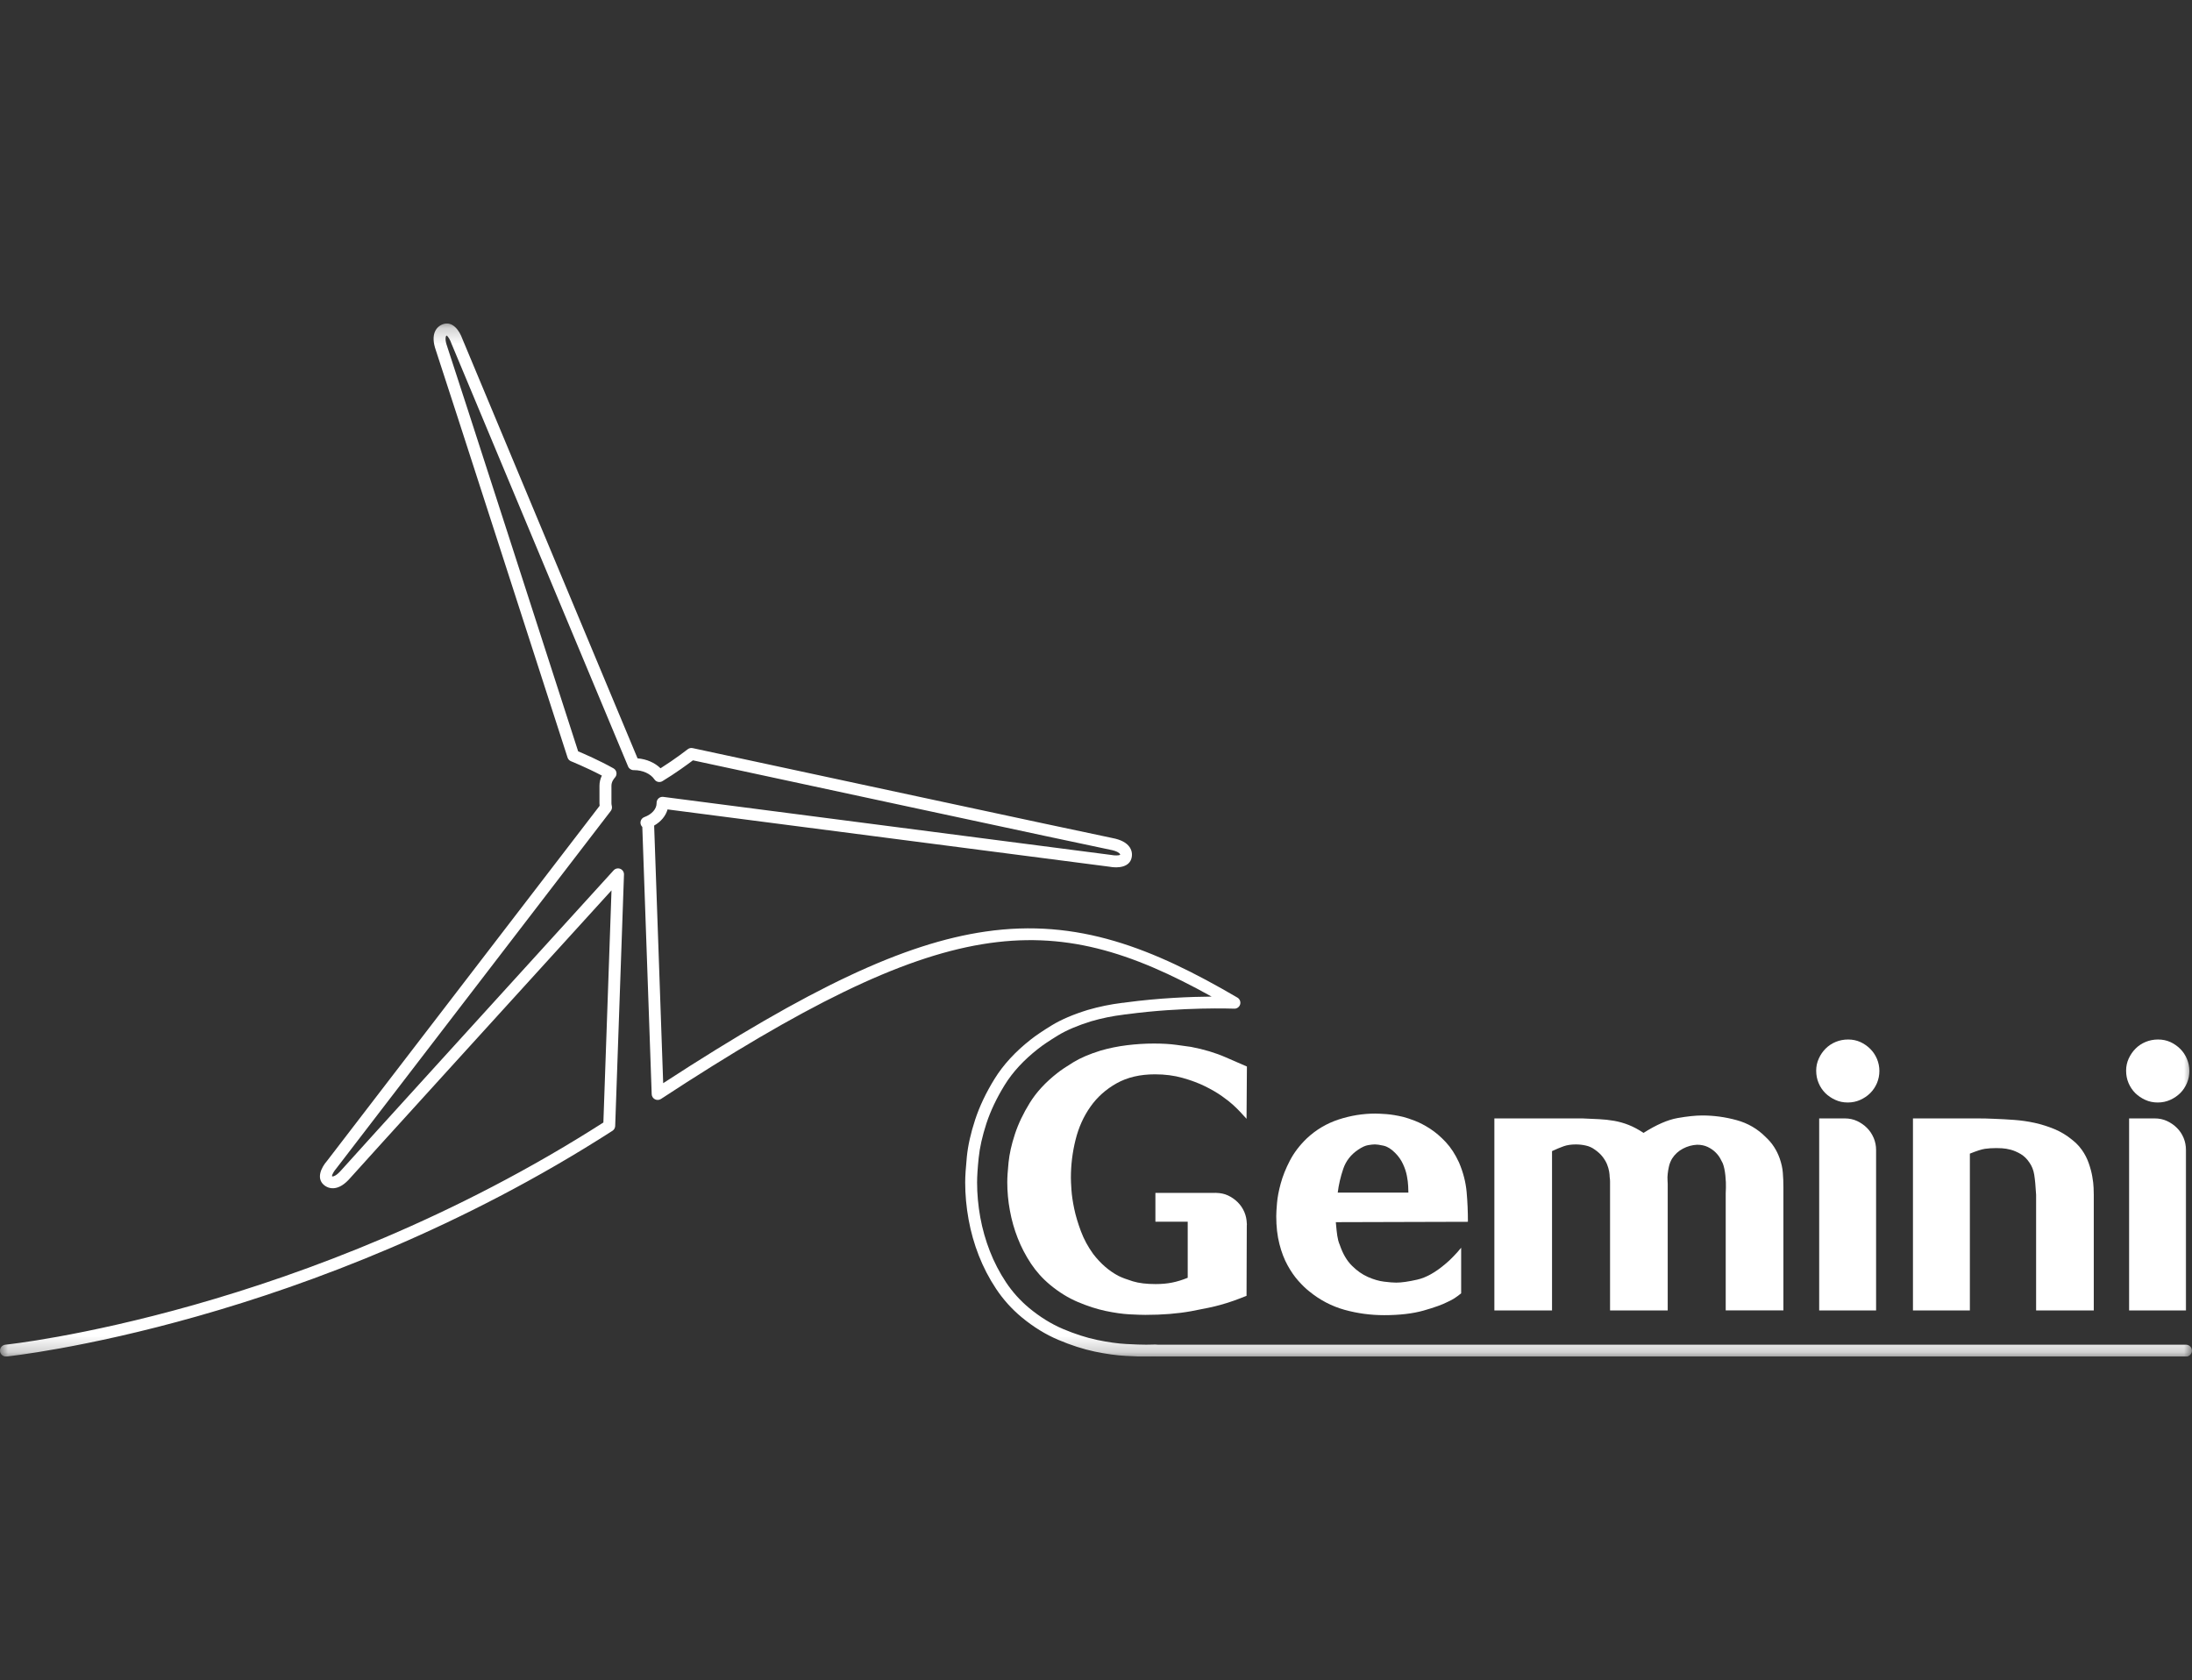
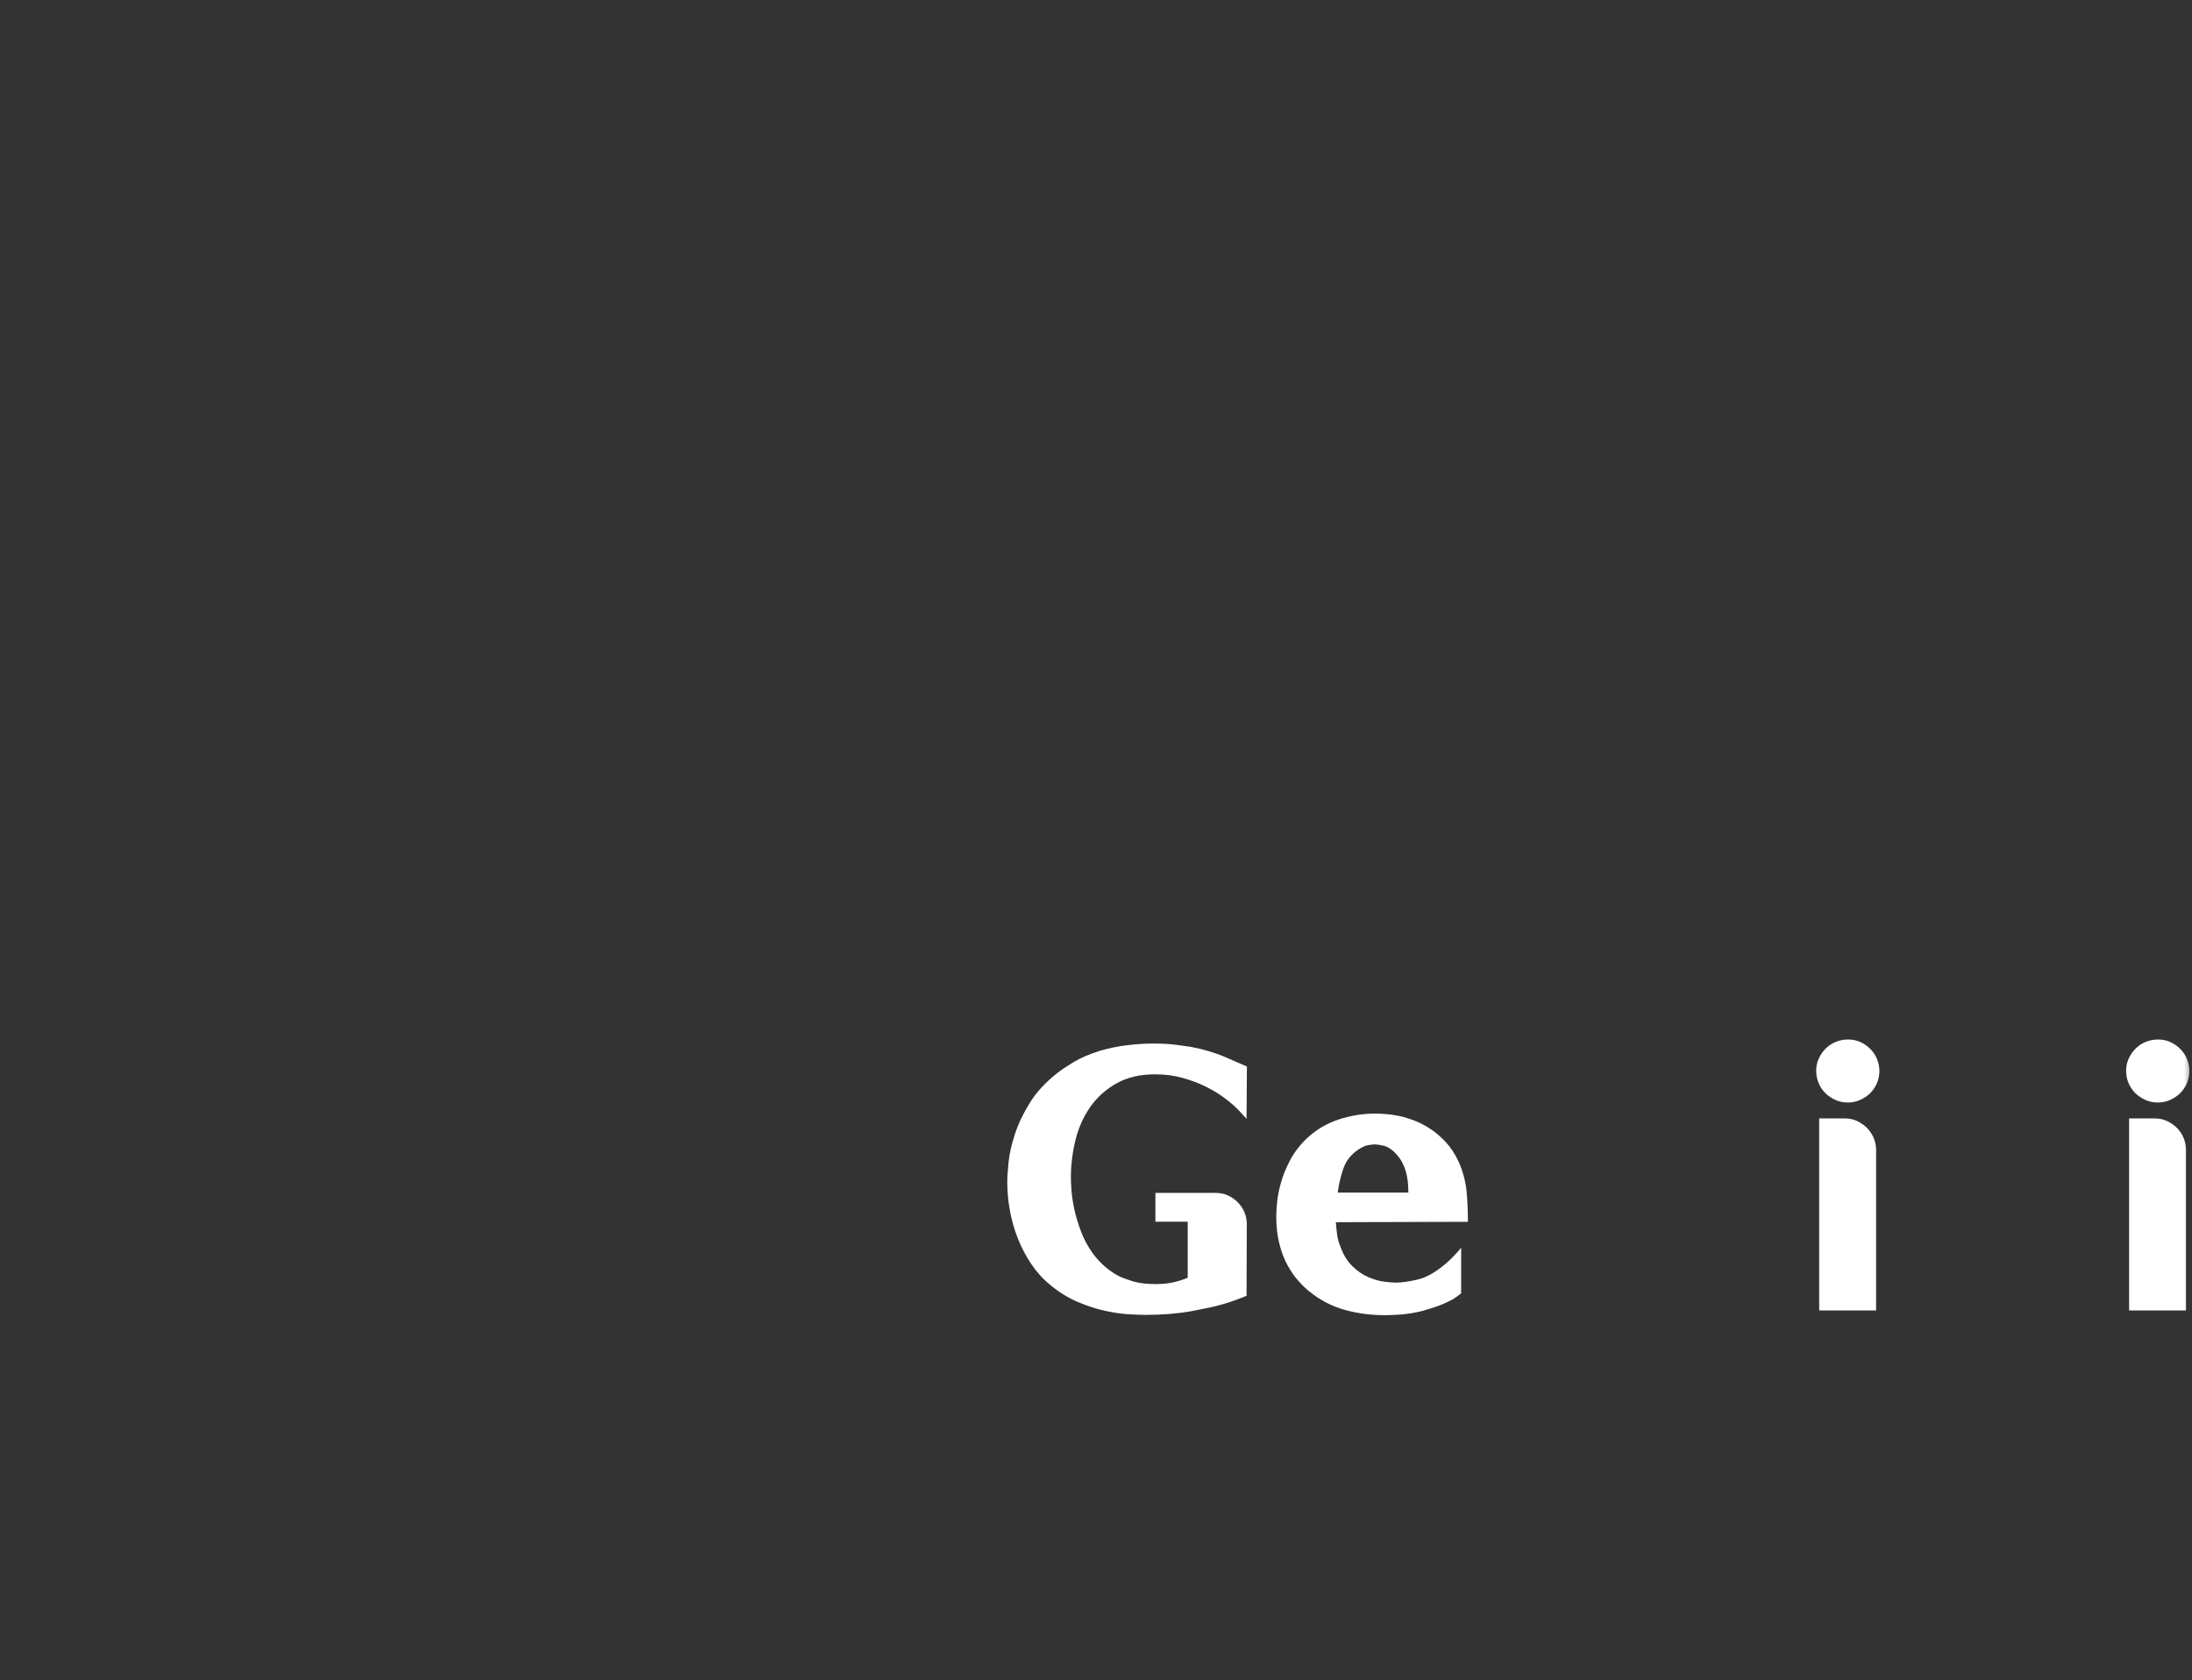
<svg xmlns="http://www.w3.org/2000/svg" width="137" height="105" viewBox="0 0 137 105" fill="none">
  <rect x="0" y="0" width="137" height="105" fill="#333333" stroke="none" />
  <g clip-path="url(#clip0_696_1105)">
    <mask id="mask0_696_1105" style="mask-type:luminance" maskUnits="userSpaceOnUse" x="0" y="20" width="137" height="65">
      <path d="M137 20.218H0V84.782H137V20.218Z" fill="white" />
    </mask>
    <g mask="url(#mask0_696_1105)">
-       <path d="M83.489 76.385C83.504 76.586 83.519 76.751 83.536 76.882C83.551 77.014 83.568 77.13 83.58 77.23C83.595 77.329 83.617 77.426 83.638 77.519C83.661 77.613 83.697 77.712 83.742 77.82C83.927 78.362 84.177 78.79 84.496 79.105C84.813 79.422 85.149 79.657 85.504 79.812C85.859 79.967 86.194 80.064 86.511 80.102C86.83 80.142 87.08 80.161 87.265 80.161C87.59 80.161 88.026 80.1 88.576 79.975C89.125 79.852 89.709 79.526 90.327 79.001C90.498 78.862 90.672 78.701 90.848 78.514C91.027 78.33 91.184 78.153 91.322 77.981V80.83C91.167 80.955 91.031 81.055 90.916 81.131C90.799 81.207 90.657 81.285 90.485 81.362C90.16 81.533 89.656 81.713 88.974 81.908C88.292 82.1 87.469 82.195 86.509 82.195C85.657 82.195 84.832 82.083 84.033 81.861C83.234 81.637 82.503 81.256 81.836 80.714C81.619 80.544 81.389 80.322 81.149 80.053C80.909 79.785 80.684 79.461 80.474 79.08C80.265 78.703 80.093 78.258 79.964 77.748C79.832 77.238 79.766 76.66 79.766 76.013C79.766 75.826 79.781 75.553 79.813 75.191C79.843 74.827 79.921 74.419 80.046 73.963C80.17 73.508 80.359 73.032 80.616 72.539C80.871 72.046 81.224 71.582 81.674 71.148C82.248 70.608 82.911 70.215 83.663 69.967C84.416 69.721 85.178 69.597 85.954 69.597C86.107 69.597 86.341 69.609 86.651 69.63C86.962 69.654 87.31 69.713 87.699 69.804C87.884 69.85 88.128 69.931 88.43 70.047C88.734 70.164 89.05 70.329 89.384 70.545C89.718 70.761 90.043 71.04 90.361 71.379C90.678 71.72 90.954 72.143 91.188 72.653C91.452 73.271 91.609 73.885 91.664 74.495C91.719 75.104 91.745 75.727 91.745 76.36L83.491 76.383L83.489 76.385ZM88.024 74.533C88.024 74.457 88.02 74.323 88.011 74.131C88.003 73.94 87.977 73.724 87.93 73.487C87.884 73.25 87.805 73.004 87.688 72.753C87.573 72.501 87.41 72.266 87.195 72.052C86.951 71.806 86.709 71.656 86.471 71.603C86.233 71.55 86.054 71.523 85.931 71.523C85.822 71.523 85.68 71.54 85.506 71.569C85.329 71.599 85.125 71.692 84.896 71.847C84.435 72.153 84.12 72.556 83.952 73.053C83.782 73.553 83.67 74.046 83.608 74.535H88.026L88.024 74.533Z" fill="white" />
-       <path d="M98.906 69.899C99.278 69.916 99.622 69.931 99.941 69.946C100.258 69.961 100.572 69.996 100.883 70.049C101.195 70.105 101.495 70.189 101.79 70.306C102.085 70.422 102.394 70.587 102.721 70.803C103.526 70.293 104.236 69.984 104.848 69.876C105.46 69.768 105.974 69.715 106.395 69.715C107.107 69.715 107.821 69.81 108.533 70.005C109.245 70.198 109.859 70.557 110.371 71.08C110.758 71.436 111.045 71.876 111.232 72.401C111.338 72.71 111.406 73.007 111.427 73.292C111.451 73.578 111.463 73.891 111.463 74.23V81.897H107.857V74.577C107.857 74.545 107.861 74.431 107.87 74.23C107.878 74.029 107.866 73.775 107.836 73.466C107.804 73.157 107.751 72.903 107.672 72.702C107.64 72.64 107.591 72.543 107.521 72.412C107.451 72.28 107.351 72.149 107.219 72.018C107.088 71.887 106.924 71.775 106.731 71.681C106.537 71.59 106.316 71.544 106.07 71.544C105.76 71.559 105.464 71.641 105.186 71.787C104.907 71.933 104.682 72.139 104.51 72.401C104.419 72.556 104.351 72.719 104.312 72.888C104.274 73.057 104.245 73.216 104.232 73.362C104.215 73.51 104.213 73.639 104.221 73.756C104.227 73.87 104.232 73.953 104.232 73.999V81.899H100.628V73.838C100.628 73.745 100.619 73.654 100.604 73.561C100.604 73.468 100.594 73.354 100.57 73.214C100.547 73.074 100.504 72.928 100.443 72.774C100.381 72.619 100.288 72.463 100.164 72.299C100.039 72.139 99.877 71.986 99.676 71.849C99.506 71.724 99.319 71.639 99.117 71.595C98.915 71.548 98.704 71.525 98.49 71.525C98.195 71.525 97.937 71.563 97.723 71.641C97.506 71.718 97.266 71.819 97.002 71.942V81.901H93.398V69.901H98.91L98.906 69.899Z" fill="white" />
-       <path d="M122.673 69.899H123.627C123.952 69.899 124.278 69.907 124.605 69.922C125.021 69.937 125.448 69.96 125.884 69.992C126.318 70.024 126.745 70.085 127.163 70.176C127.582 70.269 127.988 70.396 128.385 70.559C128.78 70.722 129.148 70.94 129.49 71.22C129.569 71.281 129.66 71.361 129.771 71.463C129.879 71.562 129.994 71.698 130.119 71.869C130.306 72.132 130.446 72.409 130.548 72.703C130.651 72.998 130.725 73.275 130.769 73.537C130.816 73.8 130.844 74.035 130.85 74.244C130.859 74.454 130.861 74.596 130.861 74.672V81.899H127.257V74.672C127.227 74.132 127.187 73.715 127.14 73.421C127.093 73.127 126.991 72.873 126.838 72.657C126.683 72.424 126.502 72.248 126.292 72.123C126.082 72.001 125.878 71.912 125.676 71.857C125.474 71.804 125.287 71.772 125.119 71.764C124.947 71.755 124.832 71.753 124.77 71.753C124.505 71.753 124.269 71.77 124.059 71.799C123.85 71.829 123.538 71.931 123.117 72.1V81.899H119.56V69.899H122.675H122.673Z" fill="white" />
+       <path d="M83.489 76.385C83.504 76.586 83.519 76.751 83.536 76.882C83.551 77.014 83.568 77.13 83.58 77.23C83.595 77.329 83.617 77.426 83.638 77.519C83.661 77.613 83.697 77.712 83.742 77.82C83.927 78.362 84.177 78.79 84.496 79.105C84.813 79.422 85.149 79.657 85.504 79.812C85.859 79.967 86.194 80.064 86.511 80.102C86.83 80.142 87.08 80.161 87.265 80.161C87.59 80.161 88.026 80.1 88.576 79.975C89.125 79.852 89.709 79.526 90.327 79.001C90.498 78.862 90.672 78.701 90.848 78.514C91.027 78.33 91.184 78.153 91.322 77.981V80.83C91.167 80.955 91.031 81.055 90.916 81.131C90.799 81.207 90.657 81.285 90.485 81.362C90.16 81.533 89.656 81.713 88.974 81.908C88.292 82.1 87.469 82.195 86.509 82.195C85.657 82.195 84.832 82.083 84.033 81.861C83.234 81.637 82.503 81.256 81.836 80.714C81.619 80.544 81.389 80.322 81.149 80.053C80.909 79.785 80.684 79.461 80.474 79.08C80.265 78.703 80.093 78.258 79.964 77.748C79.832 77.238 79.766 76.66 79.766 76.013C79.766 75.826 79.781 75.553 79.813 75.191C79.843 74.827 79.921 74.419 80.046 73.963C80.17 73.508 80.359 73.032 80.616 72.539C80.871 72.046 81.224 71.582 81.674 71.148C82.248 70.608 82.911 70.215 83.663 69.967C84.416 69.721 85.178 69.597 85.954 69.597C86.107 69.597 86.341 69.609 86.651 69.63C86.962 69.654 87.31 69.713 87.699 69.804C87.884 69.85 88.128 69.931 88.43 70.047C88.734 70.164 89.05 70.329 89.384 70.545C89.718 70.761 90.043 71.04 90.361 71.379C90.678 71.72 90.954 72.143 91.188 72.653C91.452 73.271 91.609 73.885 91.664 74.495C91.719 75.104 91.745 75.727 91.745 76.36L83.489 76.385ZM88.024 74.533C88.024 74.457 88.02 74.323 88.011 74.131C88.003 73.94 87.977 73.724 87.93 73.487C87.884 73.25 87.805 73.004 87.688 72.753C87.573 72.501 87.41 72.266 87.195 72.052C86.951 71.806 86.709 71.656 86.471 71.603C86.233 71.55 86.054 71.523 85.931 71.523C85.822 71.523 85.68 71.54 85.506 71.569C85.329 71.599 85.125 71.692 84.896 71.847C84.435 72.153 84.12 72.556 83.952 73.053C83.782 73.553 83.67 74.046 83.608 74.535H88.026L88.024 74.533Z" fill="white" />
      <path d="M77.779 75.767C77.679 75.528 77.539 75.318 77.361 75.14C77.182 74.963 76.978 74.819 76.744 74.711C76.525 74.609 76.283 74.561 76.022 74.554C76.007 74.554 75.992 74.55 75.977 74.55C75.96 74.55 75.945 74.554 75.928 74.554H72.213V76.353H74.232V79.859C73.89 79.998 73.565 80.098 73.255 80.159C72.945 80.221 72.605 80.252 72.231 80.252C71.657 80.252 71.181 80.195 70.8 80.079C70.42 79.962 70.123 79.85 69.906 79.742C69.317 79.433 68.79 78.976 68.325 78.371C68 77.922 67.743 77.448 67.558 76.952C67.373 76.457 67.232 75.989 67.139 75.547C67.046 75.104 66.988 74.709 66.965 74.361C66.941 74.012 66.931 73.76 66.931 73.606C66.931 72.799 67.028 72.01 67.222 71.235C67.415 70.46 67.725 69.77 68.153 69.167C68.578 68.562 69.126 68.075 69.793 67.702C70.46 67.329 71.257 67.143 72.188 67.143C72.809 67.143 73.38 67.217 73.909 67.366C74.436 67.514 74.906 67.689 75.316 67.891C75.726 68.094 76.079 68.299 76.374 68.509C76.668 68.718 76.893 68.894 77.048 69.036C77.201 69.175 77.35 69.319 77.49 69.468C77.63 69.616 77.769 69.766 77.909 69.923L77.932 66.656C77.683 66.549 77.244 66.356 76.606 66.079C75.971 65.801 75.25 65.583 74.443 65.429C74.226 65.399 73.92 65.357 73.523 65.302C73.127 65.247 72.66 65.219 72.116 65.219C71.572 65.219 70.996 65.255 70.431 65.325C69.863 65.395 69.317 65.507 68.79 65.659C68.093 65.876 67.524 66.119 67.082 66.39C66.639 66.661 66.302 66.887 66.07 67.073C65.341 67.645 64.772 68.263 64.362 68.926C63.951 69.59 63.641 70.242 63.431 70.884C63.22 71.525 63.089 72.111 63.035 72.645C62.98 73.178 62.955 73.591 62.955 73.883C62.955 74.469 63.008 75.062 63.118 75.655C63.227 76.25 63.388 76.825 63.607 77.38C63.824 77.937 64.1 78.466 64.432 78.968C64.765 79.469 65.165 79.914 65.63 80.299C66.189 80.763 66.769 81.12 67.375 81.376C67.978 81.63 68.556 81.817 69.107 81.933C69.657 82.049 70.152 82.119 70.594 82.143C71.036 82.166 71.366 82.177 71.582 82.177C72.651 82.177 73.605 82.1 74.443 81.948C75.28 81.793 75.886 81.664 76.258 81.558C76.536 81.482 76.816 81.395 77.095 81.296C77.373 81.197 77.645 81.093 77.909 80.987L77.924 76.595C77.924 76.569 77.93 76.546 77.93 76.52C77.93 76.497 77.924 76.474 77.924 76.451C77.915 76.214 77.871 75.985 77.779 75.767Z" fill="white" />
      <path d="M135.651 65.126C135.882 65.234 136.088 65.378 136.267 65.555C136.445 65.733 136.586 65.943 136.685 66.182C136.785 66.421 136.836 66.673 136.836 66.933C136.836 67.194 136.785 67.448 136.685 67.687C136.584 67.926 136.445 68.136 136.267 68.314C136.088 68.491 135.88 68.633 135.64 68.741C135.4 68.849 135.138 68.904 134.86 68.904C134.582 68.904 134.32 68.851 134.08 68.741C133.84 68.633 133.632 68.491 133.451 68.314C133.275 68.136 133.135 67.928 133.033 67.687C132.931 67.448 132.882 67.189 132.882 66.91C132.882 66.648 132.935 66.398 133.043 66.159C133.154 65.919 133.296 65.712 133.475 65.534C133.651 65.356 133.861 65.217 134.104 65.117C134.344 65.018 134.603 64.967 134.881 64.967C135.16 64.967 135.417 65.02 135.651 65.128V65.126Z" fill="white" />
      <path d="M136.475 71.116C136.373 70.877 136.237 70.667 136.056 70.491C135.88 70.314 135.674 70.172 135.44 70.062C135.206 69.954 134.951 69.899 134.673 69.899H133.069V81.899H136.626V71.869C136.626 71.607 136.575 71.357 136.475 71.116Z" fill="white" />
      <path d="M116.277 65.126C116.508 65.234 116.714 65.378 116.893 65.555C117.071 65.733 117.21 65.943 117.312 66.182C117.411 66.421 117.462 66.673 117.462 66.933C117.462 67.194 117.411 67.448 117.312 67.687C117.21 67.926 117.071 68.136 116.893 68.314C116.714 68.491 116.506 68.633 116.266 68.741C116.026 68.849 115.767 68.904 115.486 68.904C115.206 68.904 114.946 68.851 114.708 68.741C114.468 68.633 114.258 68.491 114.079 68.314C113.903 68.136 113.763 67.928 113.663 67.687C113.561 67.448 113.512 67.189 113.512 66.91C113.512 66.648 113.565 66.398 113.674 66.159C113.782 65.919 113.924 65.712 114.103 65.534C114.281 65.356 114.49 65.217 114.732 65.117C114.972 65.018 115.233 64.967 115.509 64.967C115.786 64.967 116.045 65.02 116.279 65.128L116.277 65.126Z" fill="white" />
      <path d="M117.103 71.116C117.001 70.877 116.863 70.667 116.684 70.491C116.508 70.314 116.302 70.172 116.07 70.062C115.837 69.954 115.581 69.899 115.303 69.899H113.699V81.899H117.256V71.869C117.256 71.607 117.205 71.357 117.105 71.116H117.103Z" fill="white" />
-       <path d="M0.372 84.782C0.183 84.782 0.021 84.638 0.002 84.447C-0.019 84.244 0.132 84.062 0.336 84.041C0.521 84.022 19.081 82.07 37.711 70.155L38.219 55.647C32.93 61.461 22.262 73.19 21.896 73.616C21.548 74.02 21.201 74.238 20.861 74.261C20.63 74.276 20.413 74.204 20.233 74.047C19.773 73.641 20.058 72.989 20.445 72.547L37.477 50.361C37.471 50.306 37.467 50.253 37.467 50.2V49.11C37.467 48.888 37.518 48.674 37.617 48.473C36.646 47.963 35.701 47.582 35.69 47.578C35.588 47.537 35.507 47.453 35.473 47.347C35.393 47.099 27.483 22.581 27.245 21.905C27.067 21.404 27.052 20.993 27.201 20.69C27.302 20.483 27.475 20.333 27.7 20.256C28.282 20.062 28.709 20.635 28.903 21.19L39.847 47.395C40.412 47.442 40.926 47.666 41.283 48.016C42.195 47.442 42.975 46.832 42.983 46.826C43.07 46.758 43.183 46.733 43.291 46.756C43.547 46.811 68.818 52.247 69.525 52.376C70.054 52.476 70.416 52.668 70.605 52.95C70.734 53.142 70.777 53.367 70.728 53.597C70.607 54.194 69.897 54.277 69.321 54.165L41.723 50.587C41.608 50.996 41.311 51.352 40.884 51.597L41.449 67.697C50.648 61.713 56.511 58.959 61.588 58.221C67.364 57.38 72.062 59.262 77.339 62.348C77.486 62.435 77.556 62.611 77.509 62.774C77.46 62.937 77.305 63.049 77.135 63.04C77.103 63.04 73.933 62.916 70.422 63.39L70.318 63.4C70.278 63.409 70.243 63.413 70.218 63.415C69.532 63.5 68.852 63.637 68.199 63.828C67.353 64.09 66.652 64.389 66.121 64.713C65.579 65.045 65.16 65.326 64.876 65.553C63.989 66.247 63.29 67.005 62.795 67.807C62.294 68.618 61.909 69.427 61.652 70.21C61.397 70.993 61.233 71.719 61.167 72.365C61.099 73.023 61.068 73.539 61.068 73.899C61.068 74.619 61.136 75.352 61.267 76.08C61.399 76.808 61.603 77.521 61.867 78.198C62.13 78.876 62.47 79.53 62.876 80.142C63.278 80.745 63.764 81.285 64.323 81.75C65.001 82.311 65.713 82.751 66.44 83.059C67.183 83.372 67.897 83.603 68.567 83.742C69.247 83.884 69.861 83.971 70.396 83.998C70.938 84.028 71.353 84.041 71.629 84.041C71.763 84.041 71.89 84.038 72.02 84.034L72.18 84.03C72.18 84.03 72.201 84.03 72.211 84.03L72.371 84.041H74.6H136.622C136.828 84.041 136.996 84.208 136.996 84.413C136.996 84.618 136.828 84.786 136.622 84.786H72.354L72.186 84.775H72.043C71.91 84.782 71.776 84.786 71.635 84.786C71.347 84.786 70.917 84.771 70.362 84.741C69.789 84.712 69.136 84.621 68.418 84.471C67.702 84.32 66.939 84.075 66.153 83.742C65.358 83.408 64.582 82.93 63.849 82.322C63.235 81.812 62.7 81.217 62.258 80.552C61.822 79.898 61.459 79.198 61.174 78.469C60.891 77.748 60.676 76.988 60.536 76.213C60.396 75.442 60.324 74.663 60.324 73.899C60.324 73.516 60.36 72.974 60.428 72.29C60.498 71.592 60.672 70.817 60.946 69.981C61.221 69.143 61.631 68.281 62.164 67.42C62.706 66.544 63.465 65.72 64.417 64.973C64.723 64.73 65.167 64.429 65.734 64.082C66.319 63.724 67.075 63.4 67.987 63.119C68.684 62.916 69.404 62.767 70.131 62.678C70.171 62.674 70.192 62.672 70.203 62.67V62.674C70.258 62.661 70.309 62.657 70.343 62.653C72.451 62.367 74.447 62.295 75.728 62.285C65.596 56.654 59.055 57.061 41.309 68.684C41.196 68.758 41.052 68.764 40.933 68.703C40.814 68.641 40.735 68.521 40.731 68.385L40.144 51.682C40.089 51.629 40.051 51.559 40.036 51.481C40.004 51.303 40.104 51.129 40.274 51.066C40.743 50.892 41.037 50.56 41.037 50.2V50.173C41.037 50.065 41.084 49.963 41.164 49.893C41.245 49.823 41.351 49.789 41.458 49.804L69.436 53.43C69.436 53.43 69.453 53.432 69.462 53.434C69.663 53.475 69.92 53.471 70.008 53.428C70.01 53.396 70.001 53.38 69.991 53.365C69.965 53.327 69.844 53.193 69.394 53.108C68.701 52.982 45.716 48.039 43.308 47.52C43.002 47.751 42.239 48.314 41.404 48.82C41.234 48.924 41.011 48.875 40.901 48.71C40.665 48.358 40.165 48.132 39.628 48.132C39.634 48.132 39.617 48.132 39.6 48.132C39.449 48.132 39.313 48.041 39.256 47.903L28.212 21.465C28.212 21.465 28.206 21.45 28.204 21.442C28.136 21.245 28.002 21.025 27.921 20.97C27.893 20.983 27.883 20.999 27.874 21.016C27.853 21.059 27.798 21.228 27.951 21.66C28.187 22.325 35.38 44.622 36.134 46.957C36.506 47.112 37.448 47.52 38.342 48.02C38.442 48.075 38.51 48.172 38.527 48.284C38.546 48.397 38.512 48.511 38.436 48.593C38.336 48.704 38.215 48.883 38.215 49.112V50.202C38.215 50.253 38.223 50.308 38.238 50.369C38.266 50.48 38.24 50.594 38.172 50.685L21.032 73.01C21.032 73.01 21.021 73.025 21.015 73.031C20.878 73.186 20.753 73.41 20.745 73.506C20.77 73.525 20.791 73.525 20.808 73.523C20.855 73.518 21.029 73.48 21.329 73.135C21.718 72.682 33.363 59.88 38.351 54.395C38.455 54.279 38.623 54.243 38.767 54.3C38.912 54.36 39.005 54.501 38.999 54.658L38.449 70.375C38.444 70.496 38.38 70.608 38.278 70.673C19.438 82.783 0.597 84.76 0.41 84.779C0.397 84.779 0.385 84.779 0.372 84.779V84.782Z" fill="white" />
    </g>
  </g>
  <defs>
    <clipPath id="clip0_696_1105">
      <rect width="137" height="64.563" fill="white" transform="translate(0 20.218)" />
    </clipPath>
  </defs>
</svg>